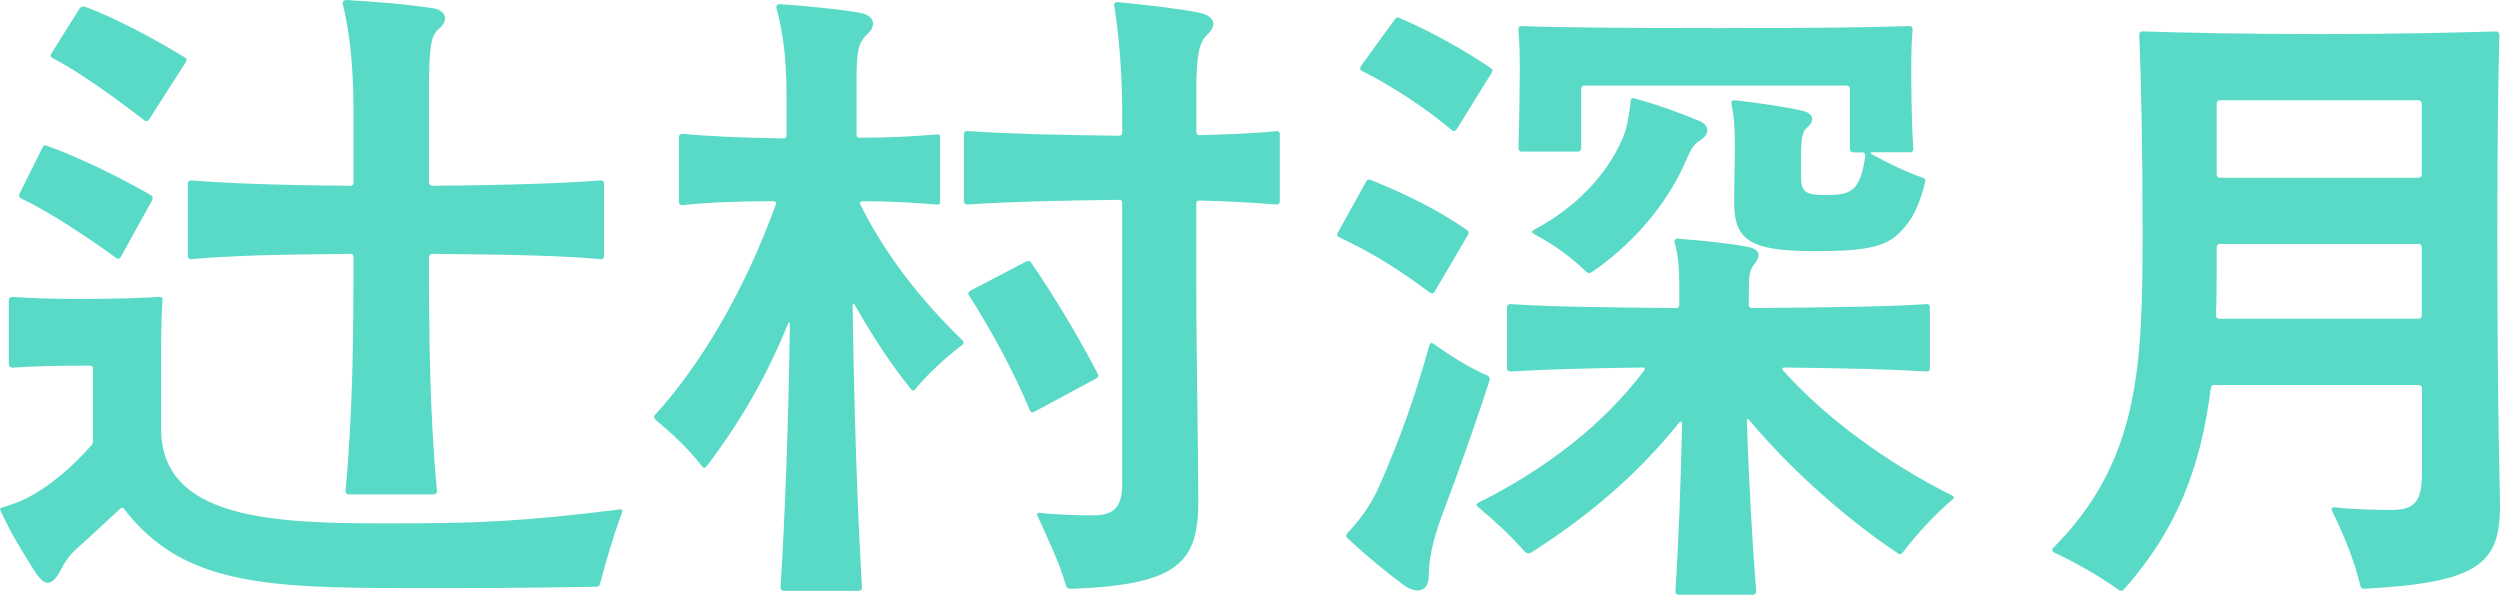
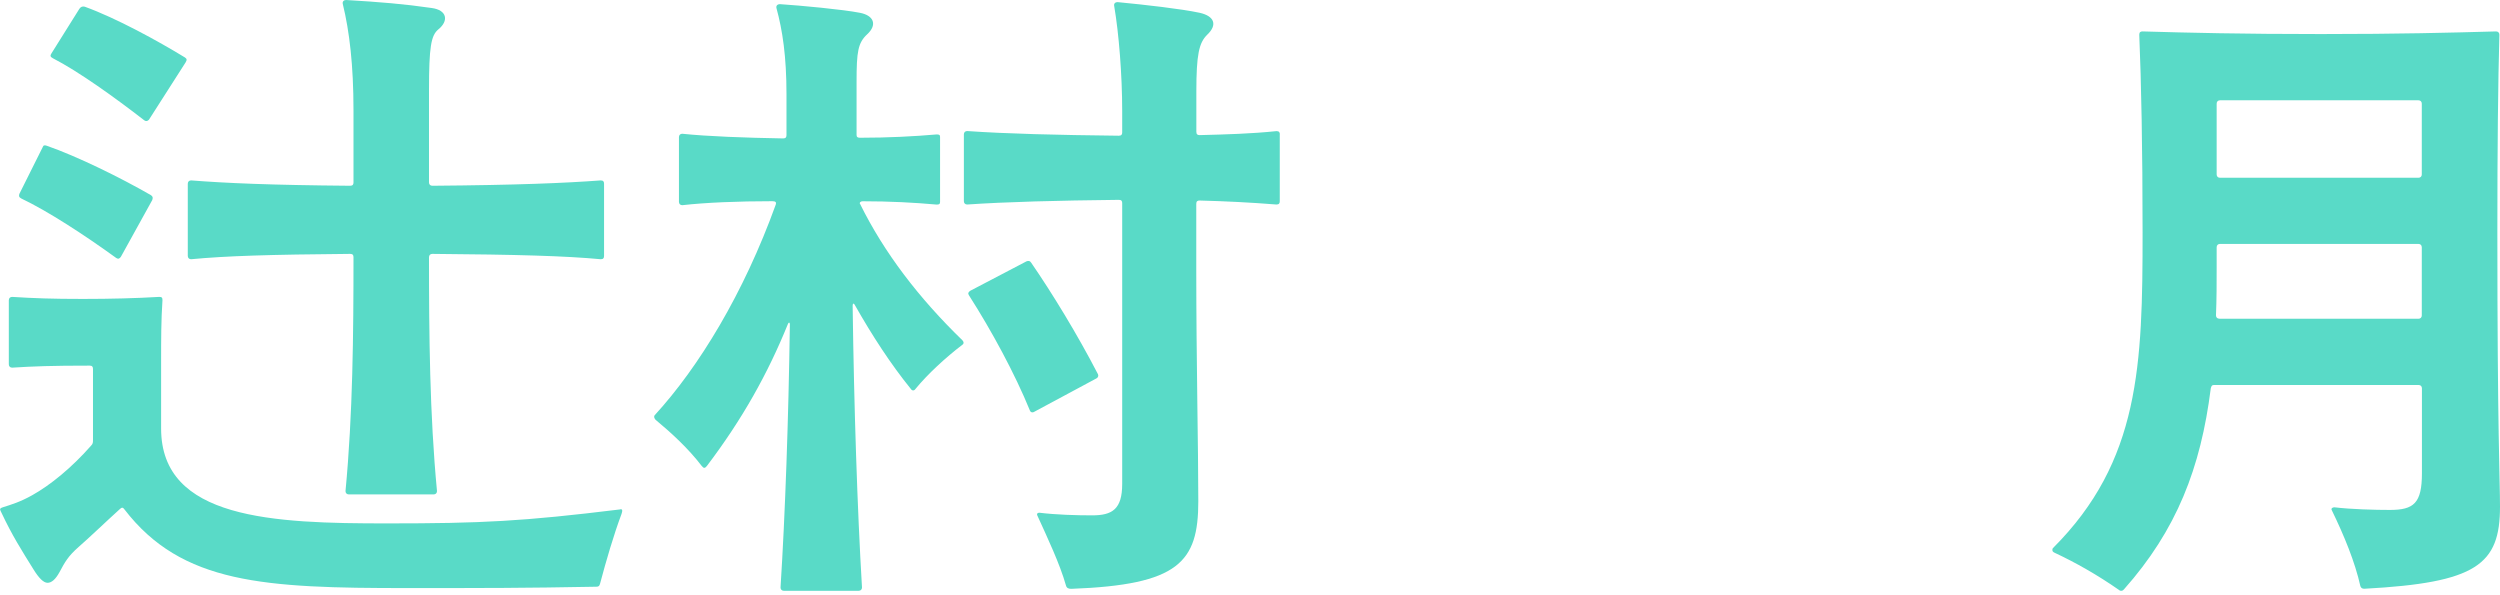
<svg xmlns="http://www.w3.org/2000/svg" id="_レイヤー_2" width="331.76" height="78.93" viewBox="0 0 331.76 78.93">
  <defs>
    <style>.cls-1{fill:#59dac7;}</style>
  </defs>
  <g id="txt">
    <path class="cls-1" d="M82.3,67.58c.18,0,.27,0,.27.18,0,.09,0,.18-.09.44-1.06,2.84-2.04,6.21-2.84,9.22-.09.35-.18.44-.53.44-9.49.18-14.81.18-25.1.18-18.89,0-29.89-.53-37.51-10.46-.18-.27-.35-.27-.62,0-1.77,1.6-4.17,3.9-5.41,4.97-1.42,1.24-1.86,2.04-2.57,3.37-.53.97-1.06,1.42-1.59,1.42s-1.15-.62-1.86-1.77c-1.6-2.57-2.84-4.52-4.26-7.54-.09-.18-.18-.35-.18-.44s.09-.18.36-.27c1.15-.36,2.31-.71,3.9-1.6,2.39-1.33,5.23-3.64,7.8-6.56.27-.27.27-.44.27-.8v-9.4c0-.27-.09-.44-.44-.44-5.06,0-7.45.09-10.29.27-.27,0-.44-.18-.44-.44v-8.51c0-.27.18-.44.44-.44,2.93.18,5.23.27,9.4.27,3.64,0,7.09-.09,10.11-.27.35,0,.44.09.44.44-.18,2.66-.18,5.32-.18,7.98v9.05c0,12.06,14.9,12.59,29.98,12.59,12.59,0,18-.27,30.95-1.86ZM20.22,26.52l-4.17,7.54c-.18.27-.35.35-.62.18-4.17-3.02-9.05-6.21-12.59-7.89-.35-.18-.35-.36-.27-.62l3.1-6.21c.09-.27.27-.27.53-.18,4.08,1.42,9.84,4.26,13.83,6.56.27.18.27.36.18.62ZM24.65,8.25l-4.88,7.63c-.18.18-.36.27-.62.09-3.9-3.02-8.69-6.47-12.15-8.25-.35-.18-.35-.36-.18-.62l3.72-5.94c.18-.27.44-.35.71-.27,4.17,1.51,9.67,4.52,13.3,6.74.27.18.27.35.09.62ZM46.91,24.21v-9.58c0-5.94-.53-10.46-1.42-14.1-.09-.36.18-.53.44-.53,4.52.27,7.71.53,11.35,1.06,2.04.27,2.31,1.69.89,2.84-.97.8-1.24,2.31-1.24,8.07v12.24c0,.27.18.44.44.44,11.26-.09,17.65-.36,22.35-.71.35,0,.44.18.44.44v9.58c0,.27-.09.44-.44.44-4.7-.44-11.09-.62-22.35-.71-.27,0-.44.18-.44.44,0,10.29.09,20.84,1.06,31.04,0,.27-.18.44-.44.44h-11.26c-.27,0-.44-.18-.44-.44.97-10.2,1.06-20.84,1.06-31.04,0-.27-.09-.44-.44-.44-10.64.09-16.5.27-21.11.71-.27,0-.44-.18-.44-.44v-9.58c0-.27.18-.44.44-.44,4.61.36,10.46.62,21.11.71.35,0,.44-.18.44-.44Z" />
    <path class="cls-1" d="M114.13,27.05c3.19,6.47,7.8,12.5,13.57,18.09.18.18.27.44,0,.62-2.22,1.69-4.61,3.9-6.21,5.85-.18.27-.44.27-.62,0-2.66-3.28-5.14-7.09-7.45-11.17-.09-.18-.27-.27-.27.18.18,13.3.62,26.96,1.24,37.34,0,.27-.18.44-.44.44h-9.93c-.27,0-.44-.18-.44-.44.62-9.76,1.06-22.35,1.24-34.94,0-.27-.18-.27-.27,0-2.66,6.56-6.03,12.59-10.73,18.8-.27.35-.44.35-.71,0-1.77-2.31-3.99-4.35-6.12-6.12-.09-.09-.18-.27-.18-.35s0-.18.09-.27c5.85-6.39,11.79-16.14,16.05-27.94.09-.27,0-.44-.44-.44-4.61,0-8.87.18-11.97.53-.27,0-.44-.18-.44-.44v-8.6c0-.27.18-.44.44-.44,3.37.35,8.25.53,13.39.62.35,0,.44-.18.44-.44v-5.41c0-5.05-.53-8.51-1.33-11.44-.09-.35.18-.53.44-.53,2.75.18,8.43.71,10.64,1.15,1.86.36,2.31,1.6.97,2.84-1.24,1.15-1.42,2.31-1.42,6.3v7.09c0,.27.18.35.44.35,3.81,0,7.18-.18,10.2-.44.36,0,.44.09.44.35v8.6c0,.27-.09.36-.44.36-3.02-.27-6.21-.44-9.84-.44-.27,0-.44.18-.35.36ZM169.83,17.83v8.87c0,.27-.09.44-.44.44-3.37-.27-6.74-.44-10.2-.53-.27,0-.44.09-.44.44v8.87c0,11.71.27,23.5.27,30.6,0,8.07-2.57,11.09-16.85,11.62-.36,0-.62-.09-.71-.44-.8-2.84-2.48-6.39-3.81-9.31-.09-.18,0-.35.27-.35,2.22.27,4.88.35,7.01.35,2.66,0,3.99-.8,3.99-4.17V26.96c0-.27-.09-.44-.44-.44-8.25.09-14.99.27-20.13.62-.27,0-.44-.18-.44-.44v-8.87c0-.27.18-.44.44-.44,5.14.36,11.88.53,20.13.62.35,0,.44-.18.44-.44v-2.84c0-4.79-.44-10.29-1.06-13.92-.09-.36.18-.53.44-.53,3.72.36,8.43.89,10.91,1.42,1.95.44,2.39,1.6.97,2.93-1.06,1.06-1.42,2.57-1.42,7.54v5.32c0,.36.18.44.44.44,3.55-.09,6.83-.18,10.2-.53.35,0,.44.18.44.44ZM128.77,38.58l7.45-3.9c.27-.09.44-.09.62.18,2.75,3.99,6.12,9.49,8.87,14.81.09.18,0,.44-.18.53l-8.25,4.43c-.27.18-.53.09-.62-.18-1.95-4.79-5.06-10.55-8.07-15.25-.18-.27-.09-.44.18-.62Z" />
-     <path class="cls-1" d="M194.83,31.13l-4.43,7.54c-.18.27-.36.36-.62.18-4.17-3.1-7.36-5.14-12.06-7.36-.18-.09-.27-.18-.27-.35,0-.09.09-.27.18-.44l3.64-6.56c.18-.36.35-.36.62-.27,4.43,1.77,9.13,4.08,12.77,6.65.27.18.27.35.18.62ZM190.31,45.67c2.22,1.6,4.79,3.19,7.09,4.17.18.09.35.36.27.62-1.86,5.85-4.26,12.51-6.21,17.65-1.42,3.81-1.86,6.3-1.86,8.34s-1.59,2.48-3.37,1.15c-2.39-1.77-4.79-3.73-7.45-6.21-.18-.18-.18-.44,0-.62,1.51-1.6,3.1-3.55,4.43-6.65,2.48-5.76,4.35-10.73,6.47-18.27.09-.35.27-.44.62-.18ZM197.94,9.67l-4.61,7.45c-.18.27-.44.35-.62.18-3.19-2.66-7.27-5.5-11.97-7.89-.35-.18-.27-.44-.09-.71l4.44-6.12c.09-.18.27-.27.35-.27s.35.09.53.18c4.26,1.86,8.34,4.17,11.88,6.56.27.18.27.35.09.62ZM236.6,49.13c5.76,6.47,13.92,12.33,22.35,16.58.18.09.35.18.35.36,0,.09-.18.18-.35.35-2.48,2.13-4.61,4.52-6.47,6.92-.18.27-.36.27-.62.09-6.3-4.17-13.92-10.73-19.78-17.74-.18-.18-.27-.09-.27.09.27,8.07.71,15.96,1.24,22.7,0,.27-.18.44-.44.44h-9.84c-.27,0-.44-.18-.44-.44.44-6.65.71-14.37.89-22.26,0-.27-.18-.35-.35-.18-5.41,6.74-11.88,12.33-19.69,17.29-.27.18-.62.09-.8-.09-2.13-2.39-3.9-3.99-6.21-5.94-.36-.27-.27-.44.09-.62,9.13-4.61,16.41-10.29,21.9-17.47.18-.27.18-.44-.18-.44-7.45.09-13.48.27-17.56.53-.27,0-.44-.18-.44-.44v-8.07c0-.27.18-.44.44-.44,4.88.35,12.5.44,21.99.53.35,0,.44-.18.44-.44v-2.39c0-2.75-.18-4.35-.62-5.85-.09-.27.09-.53.35-.53,3.55.27,6.83.62,9.22,1.06,1.95.35,1.86,1.33.89,2.48-.53.71-.62,1.33-.62,4.08v1.15c0,.27.18.44.44.44,10.38-.09,18.45-.18,23.15-.53.35,0,.44.18.44.44v8.07c0,.27-.09.44-.44.44-4.08-.27-10.55-.44-18.89-.53-.27,0-.35.18-.18.35ZM210.27,11.35c-.27,0-.44.18-.44.44v7.89c0,.27-.18.44-.44.44h-7.45c-.27,0-.44-.18-.44-.44.09-2.57.18-7.71.18-9.84s0-3.81-.18-5.94c0-.35.18-.44.44-.44,4.17.18,13.75.27,25.98.27s21.02-.09,25.45-.27c.35,0,.44.18.44.44-.18,2.04-.18,4.17-.18,6.03,0,2.31.09,7.27.27,9.84,0,.27-.18.44-.44.44h-4.97c-.27,0-.35.09-.09.27,2.13,1.15,4.61,2.39,6.74,3.1.27.09.44.18.35.53-.8,3.19-1.68,5.05-3.37,6.74-1.95,1.95-4.61,2.48-11.35,2.48-8.6,0-10.64-1.51-10.64-6.47,0-2.75.09-4.7.09-7.09,0-1.69,0-3.99-.44-5.94-.09-.35.09-.53.36-.53,2.57.27,7,.89,9.13,1.42,1.51.35,1.51,1.42.53,2.22-.62.44-.8,1.6-.8,3.81v2.48c0,2.22.44,2.66,3.37,2.66,2.57,0,3.55-.44,4.26-1.77.35-.71.71-1.86.89-3.46,0-.27-.09-.44-.44-.44h-1.15c-.27,0-.44-.18-.44-.44v-7.98c0-.27-.18-.44-.44-.44h-34.76ZM216.83,13.04c3.28.89,6.65,2.13,8.69,3.02,1.33.53,1.42,1.77.09,2.57-.89.53-1.24,1.24-1.95,2.84-2.66,6.12-7.45,11.26-12.41,14.63-.27.18-.53.18-.8-.09-2.04-1.95-4.35-3.64-6.92-4.97-.27-.18-.27-.35,0-.53,5.41-2.84,9.67-7.18,11.8-12.15.62-1.42.89-3.28,1.06-4.88,0-.36.18-.53.44-.44Z" />
    <path class="cls-1" d="M331.76,67.22c0,7.71-3.1,10.11-18,10.91-.27,0-.44-.09-.53-.35-.71-3.19-2.13-6.65-3.81-10.11-.09-.18.09-.35.36-.35,2.22.27,5.41.35,7.36.35,3.19,0,4.26-.89,4.26-4.88v-11.26c0-.27-.18-.44-.44-.44h-27.14c-.27,0-.35.09-.44.44-1.33,10.55-4.52,18.8-11.53,26.69-.09.09-.18.18-.35.18-.09,0-.18,0-.27-.09-2.93-2.04-5.76-3.64-8.6-4.97-.18-.09-.27-.18-.27-.35,0-.09,0-.18.09-.27,11.53-11.53,11.88-24.3,11.88-41.86,0-11.26-.18-20.04-.44-26.25,0-.35.18-.44.44-.44,6.12.18,13.3.35,23.68.35s17.12-.18,23.23-.35c.27,0,.44.18.44.44-.18,6.21-.27,14.99-.27,26.25,0,26.25.35,32.9.35,36.36ZM294.51,42.3h26.43c.27,0,.44-.18.44-.44v-9.05c0-.27-.18-.44-.44-.44h-26.34c-.27,0-.44.18-.44.44v2.48c0,2.31,0,4.43-.09,6.56,0,.27.18.44.44.44ZM320.94,23.59c.27,0,.44-.18.44-.44v-9.4c0-.27-.18-.44-.44-.44h-26.34c-.27,0-.44.18-.44.44v9.4c0,.27.18.44.44.44h26.34Z" />
  </g>
</svg>